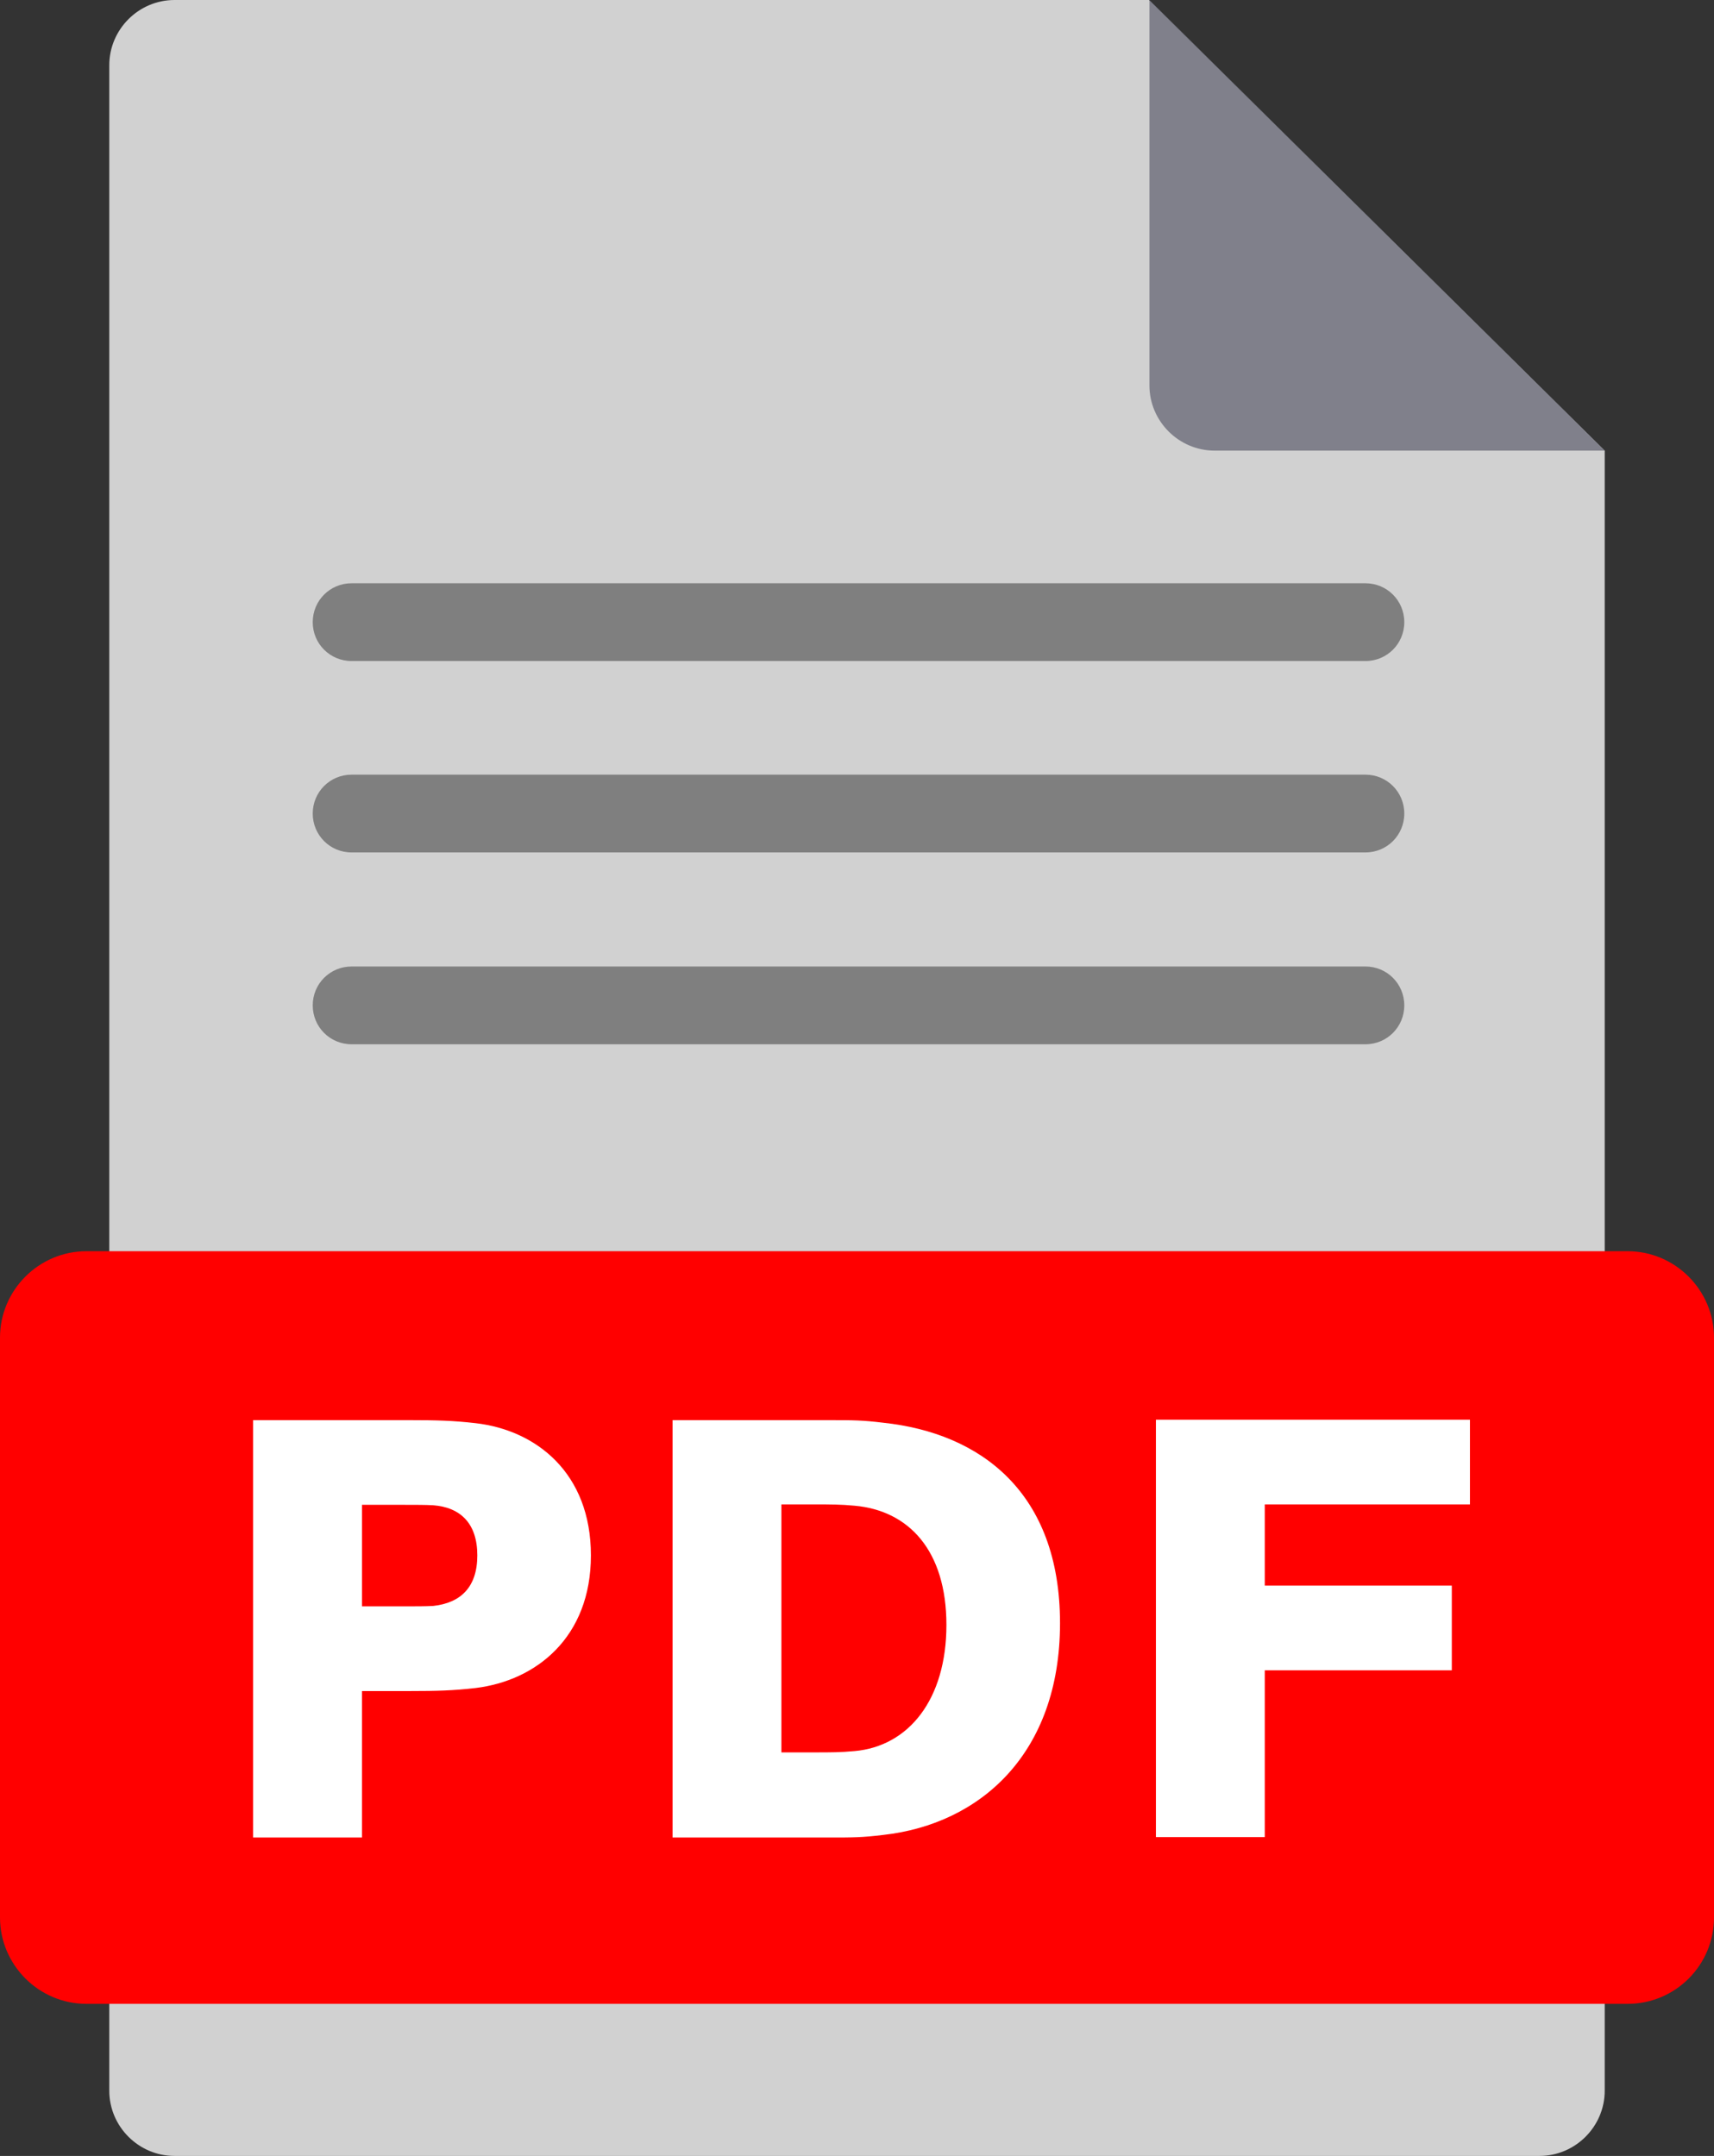
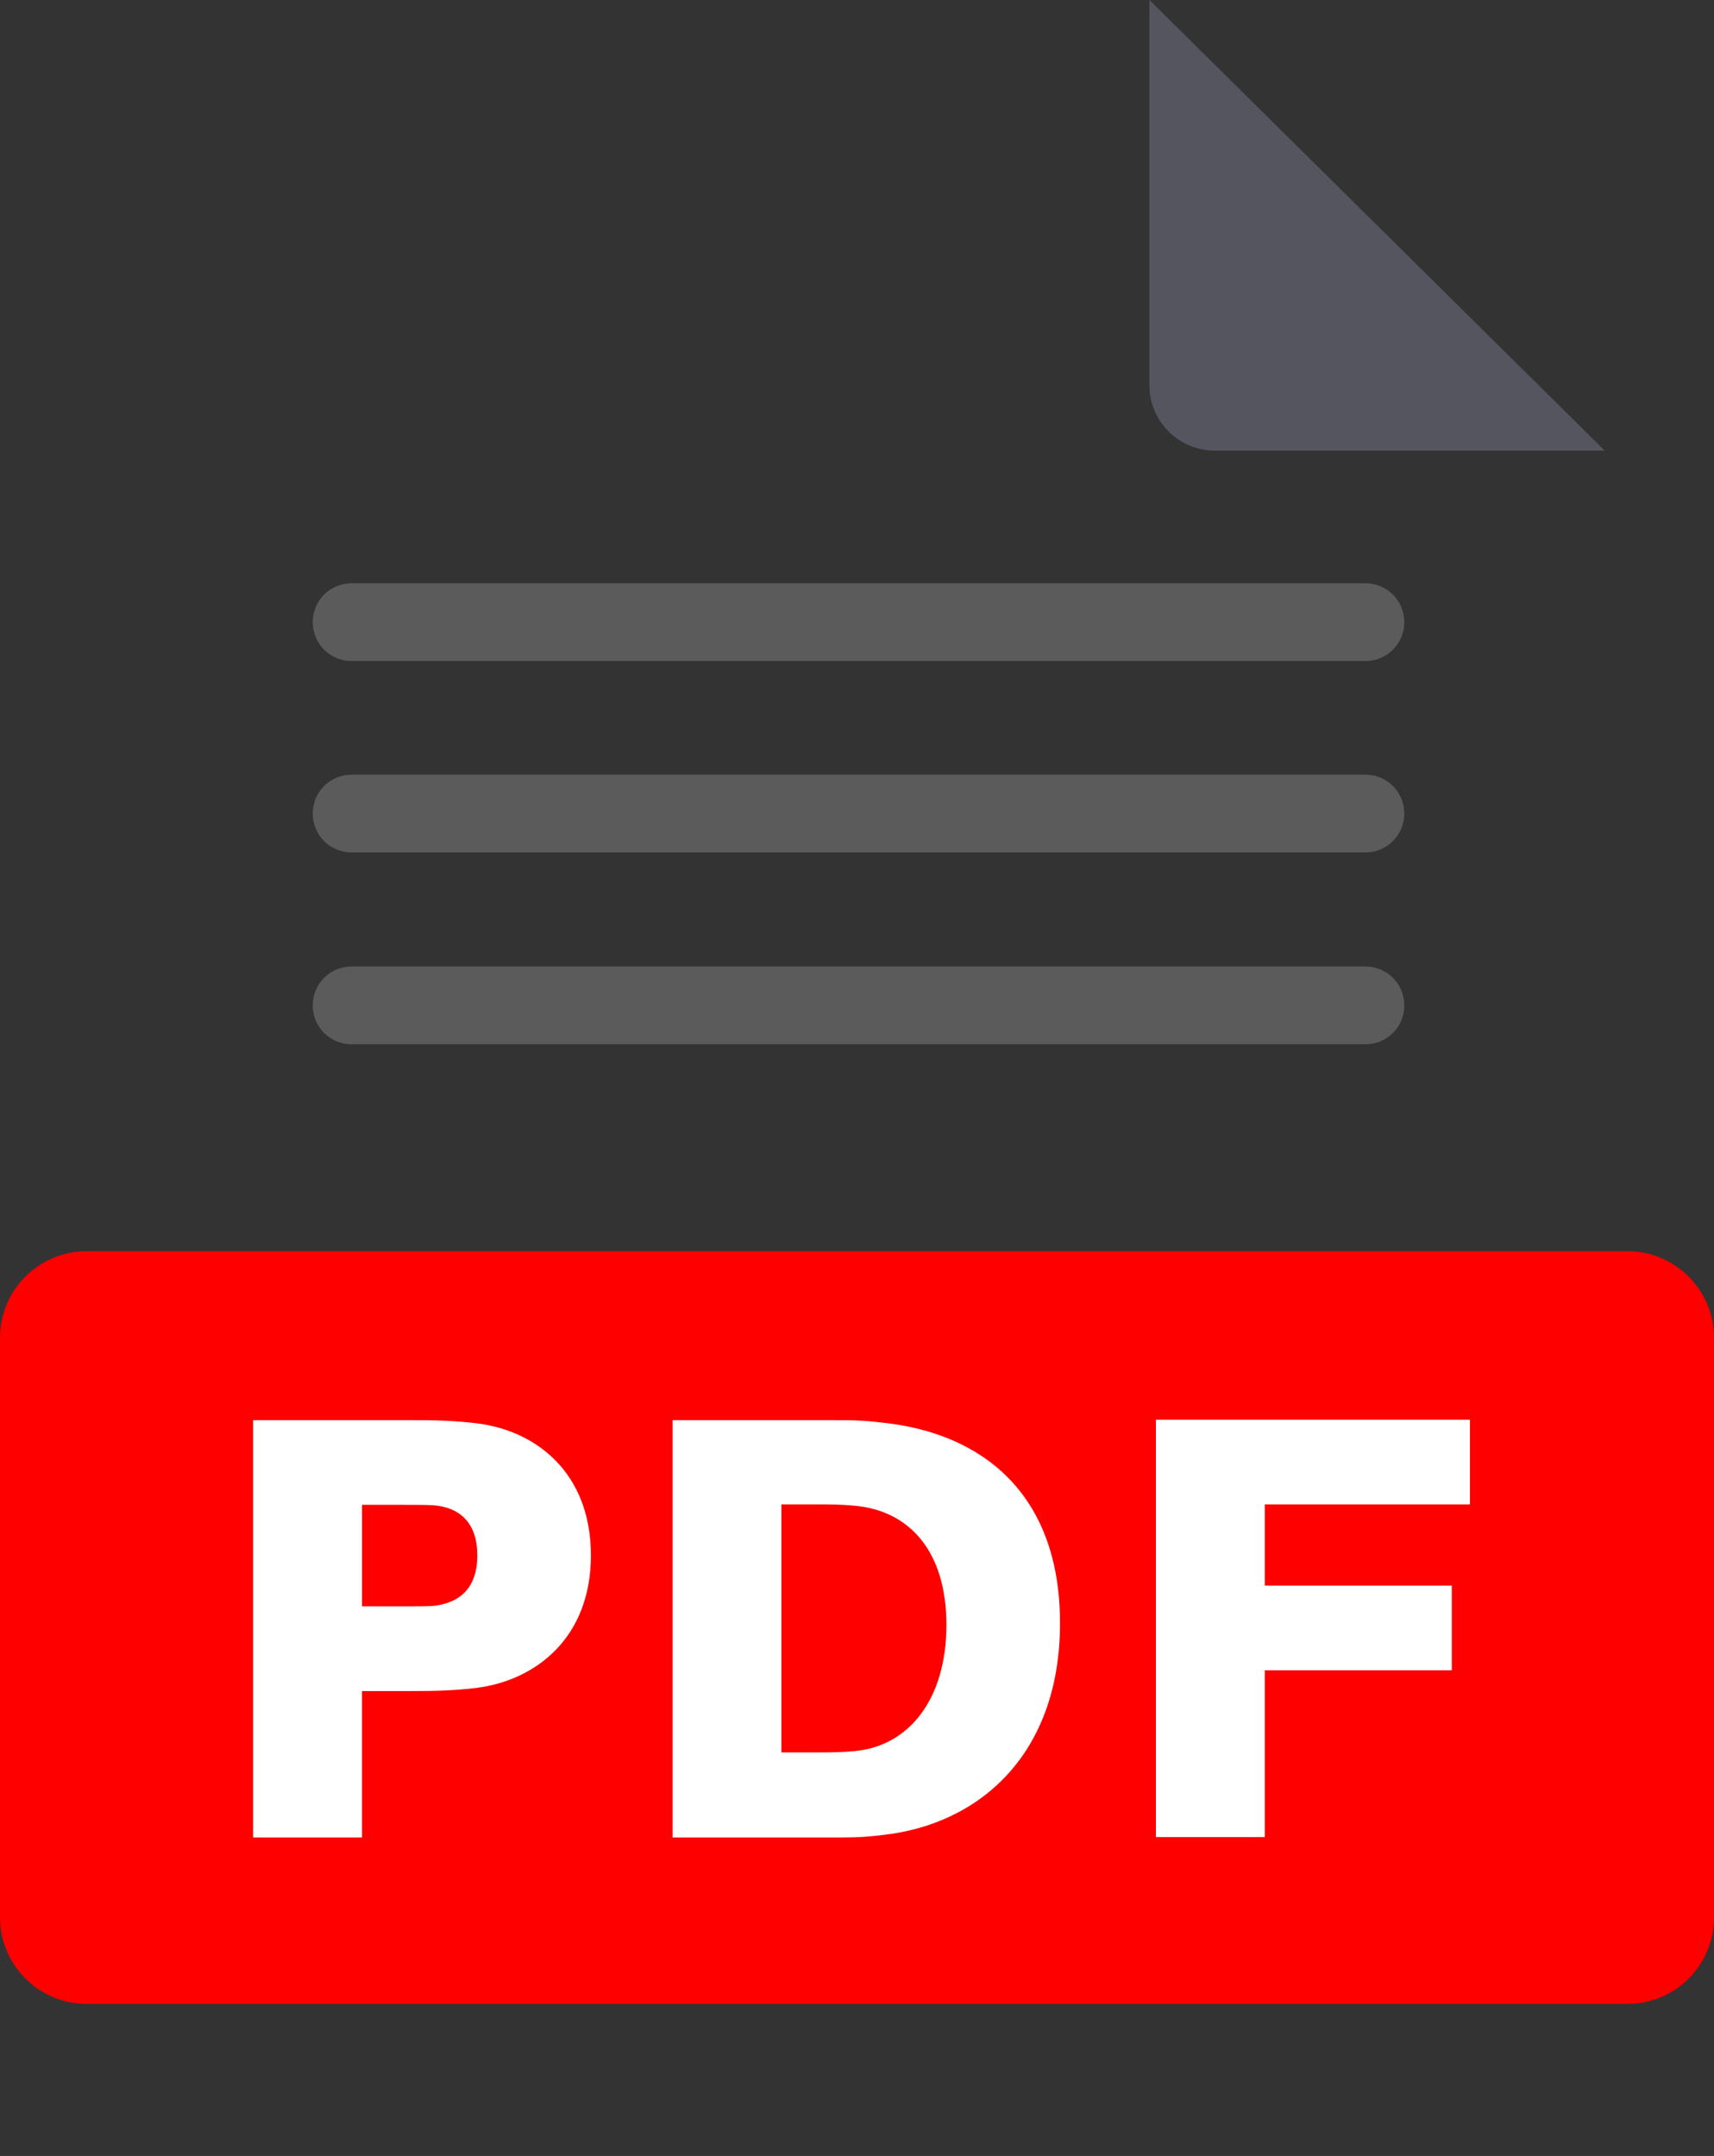
<svg xmlns="http://www.w3.org/2000/svg" fill="#000000" height="499" preserveAspectRatio="xMidYMid meet" version="1" viewBox="51.6 0.5 396.8 499.0" width="396.8" zoomAndPan="magnify">
  <rect x="51.6" y="0.5" width="396.8" height="499.0" fill="#333333" stroke="none" />
  <g>
    <g>
      <g>
        <g id="change1_1">
-           <path d="M423.1,104.8v379.6c0,8.3-6.8,15.1-15.1,15.1H92c-8.3,0-15.1-6.8-15.1-15.1V15.6 c0-8.3,6.8-15.1,15.1-15.1h225.6L423.1,104.8z" fill="#d1d1d1" />
-         </g>
+           </g>
        <g id="change2_1" opacity="0.73">
          <path d="M423.1,104.8h-90.3c-8.3,0-15.1-6.8-15.1-15.1V0.5" fill="#616270" />
        </g>
      </g>
      <g id="change3_1">
-         <path d="M428.4,464.3H71.6c-11,0-20-9-20-20V310.1c0-11,9-20,20-20h356.8c11,0,20,9,20,20v134.2 C448.4,455.3,439.5,464.3,428.4,464.3z" fill="#ff0000" />
+         <path d="M428.4,464.3H71.6c-11,0-20-9-20-20V310.1c0-11,9-20,20-20h356.8c11,0,20,9,20,20v134.2 C448.4,455.3,439.5,464.3,428.4,464.3" fill="#ff0000" />
      </g>
      <g id="change4_2" opacity="0.77">
        <path d="M367.7,242.2H133c-5,0-9-4-9-9s4-9,9-9h234.7c5,0,9,4,9,9S372.7,242.2,367.7,242.2z" fill="#666666" />
      </g>
      <g id="change4_1" opacity="0.77">
        <path d="M367.7,197.8H133c-5,0-9-4-9-9s4-9,9-9h234.7c5,0,9,4,9,9S372.7,197.8,367.7,197.8z" fill="#666666" />
      </g>
      <g id="change4_3" opacity="0.77">
        <path d="M367.7,153.5H133c-5,0-9-4-9-9s4-9,9-9h234.7c5,0,9,4,9,9S372.7,153.5,367.7,153.5z" fill="#666666" />
      </g>
    </g>
    <g fill="#ffffff" id="change5_1">
      <path d="M188.4,360.5c0,19-12.7,29-26.7,30.7c-5.2,0.6-9.1,0.7-15.1,0.7h-11.2v33.9h-25.2v-96.6h36.4 c6,0,9.9,0.1,15.1,0.7C175.7,331.5,188.4,341.4,188.4,360.5z M162.1,360.5c0-7.3-3.8-11.1-10.2-11.6c-1.8-0.1-4.1-0.1-6.7-0.1 h-9.8v23.5h9.8c2.7,0,4.9,0,6.7-0.1C158.3,371.5,162.1,367.8,162.1,360.5z" />
      <path d="M297,376.2c0,30.2-18.5,46.5-40.9,49c-4.9,0.6-7.1,0.6-12.3,0.6h-36.5v-96.6h36.5c5.2,0,7.4,0,12.3,0.6 C278.6,332.2,297,345.9,297,376.2z M270.7,376.6c0-17.2-8.7-26.5-21.3-27.6c-3.2-0.3-5.5-0.3-9.1-0.3h-7.8v57.4h7.8 c3.6,0,5.9,0,9.1-0.3C262,404.7,270.7,393.8,270.7,376.6z" />
      <path d="M344.4,367.5h43.3v19.6h-43.3v38.6h-25.2v-96.6h72.7v19.6h-47.5V367.5z" />
    </g>
  </g>
</svg>